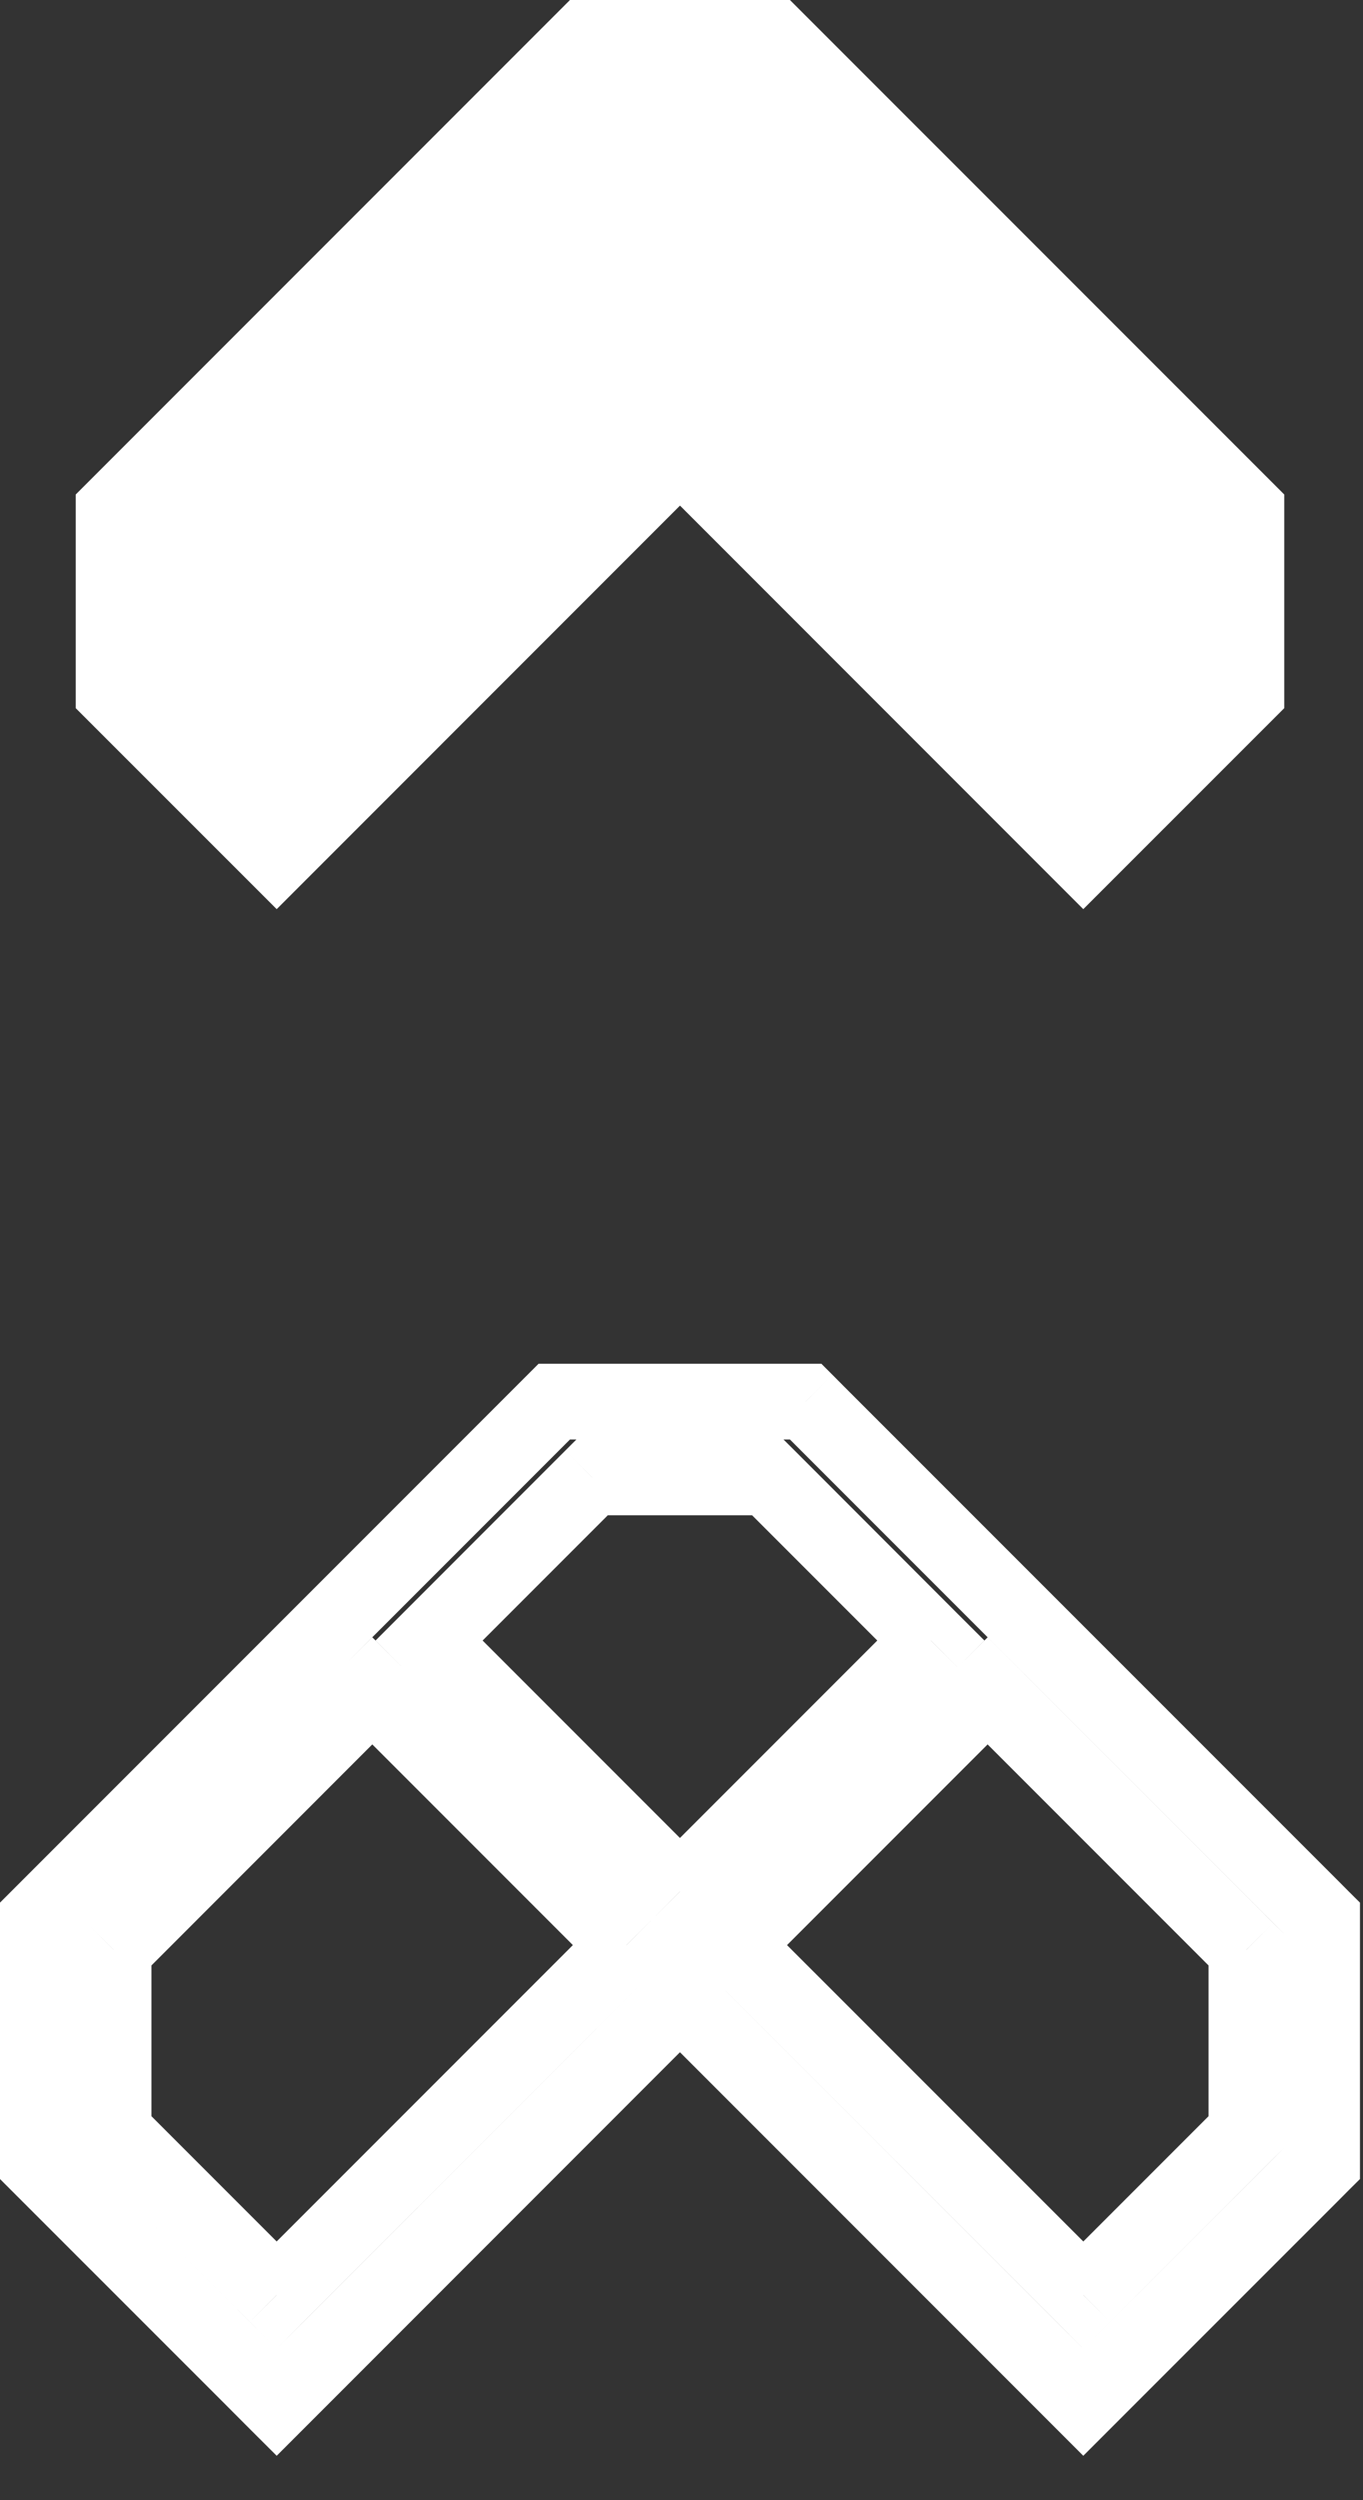
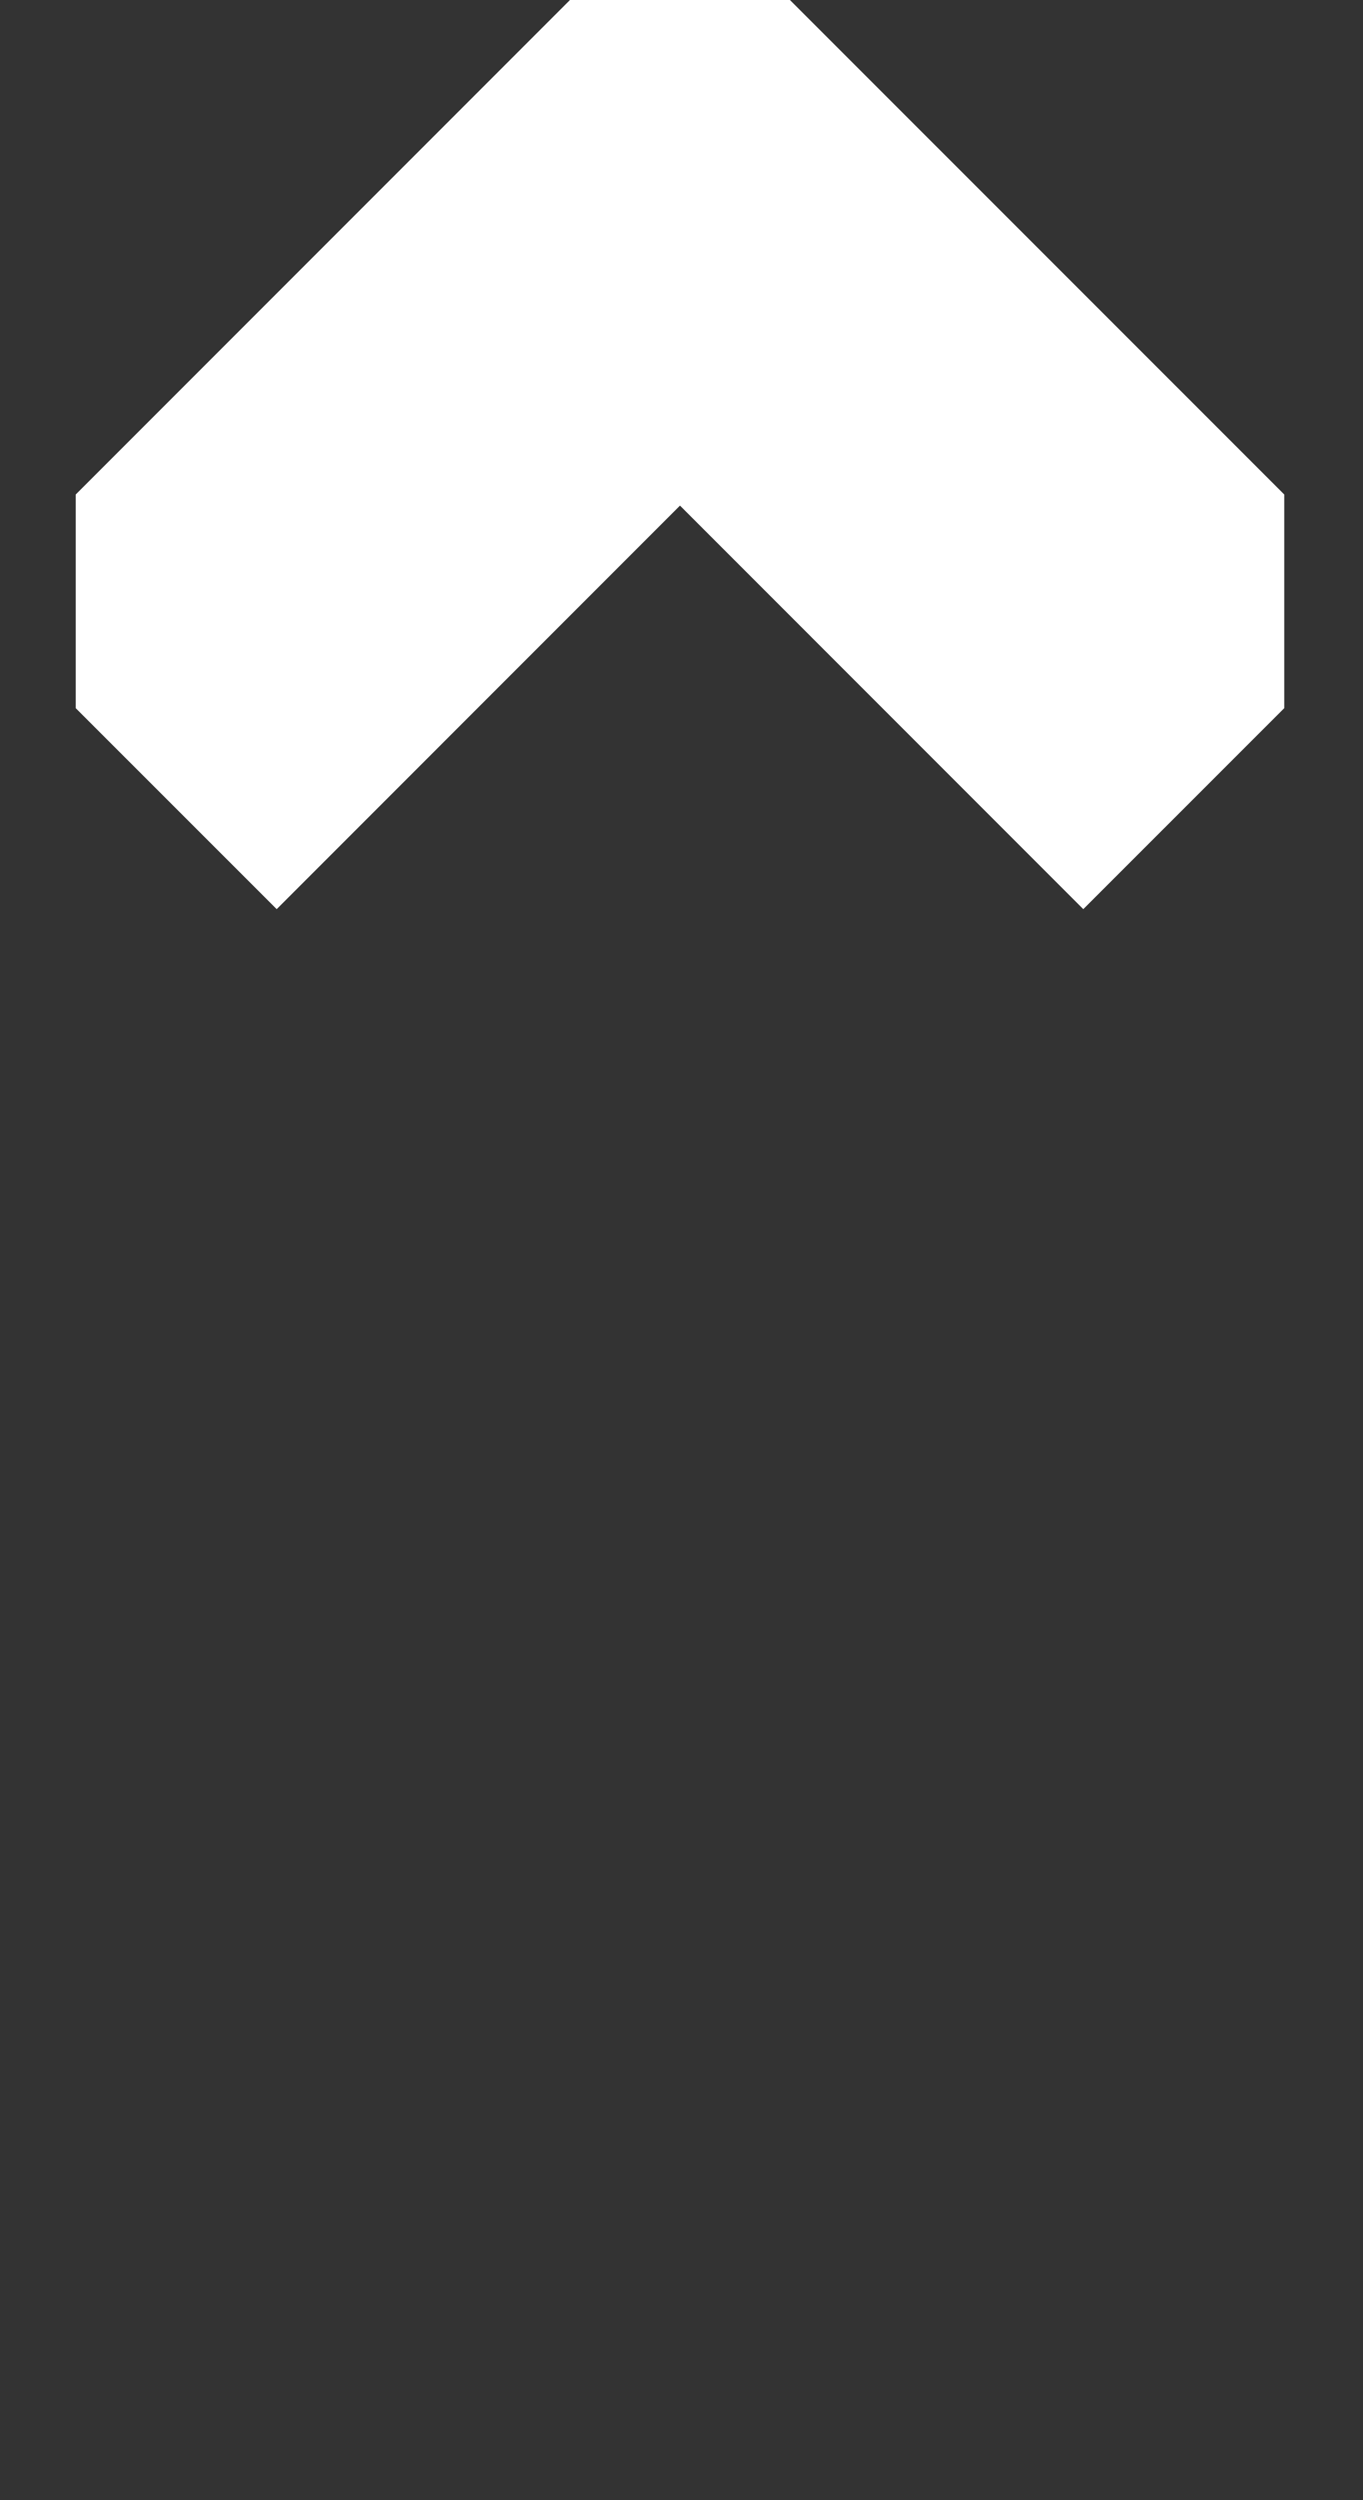
<svg xmlns="http://www.w3.org/2000/svg" width="18" height="33" viewBox="0 0 18 33" fill="none">
  <rect x="0" y="0" width="18" height="33" fill="#333333" stroke="none" />
  <path fill-rule="evenodd" clip-rule="evenodd" d="M4.96 2.653L7.612 0L10.432 0L16.96 6.527V9.347L14.306 12L4.96 2.653Z" fill="white" />
  <path fill-rule="evenodd" clip-rule="evenodd" d="M13 2.653L10.347 0L7.527 0L1 6.527V9.347L3.654 12L13 2.653Z" fill="white" />
-   <path d="M7.32 18.5V18H7.113L6.967 18.146L7.32 18.5ZM10.639 18.5L10.993 18.146L10.847 18H10.639V18.5ZM10.786 18.646L11.139 18.293L11.139 18.293L10.786 18.646ZM17.313 25.174L16.96 25.527L16.96 25.527L17.313 25.174ZM17.46 25.32H17.96V25.113L17.813 24.967L17.46 25.32ZM17.46 28.554L17.813 28.907L17.96 28.761V28.554H17.46ZM17.313 28.7L17.667 29.054L17.667 29.054L17.313 28.7ZM14.66 31.354L15.013 31.707H15.013L14.66 31.354ZM14.306 31.707L13.953 32.061L14.306 32.414L14.659 32.061L14.306 31.707ZM13.953 31.354L14.306 31H14.306L13.953 31.354ZM8.98 26.381L9.333 26.027L8.98 25.674L8.626 26.027L8.98 26.381ZM4.007 31.354L3.654 31H3.654L4.007 31.354ZM3.654 31.707L3.3 32.061L3.654 32.414L4.007 32.061L3.654 31.707ZM3.3 31.354L2.947 31.707H2.947L3.3 31.354ZM0.646 28.7L0.293 29.054L0.293 29.054L0.646 28.7ZM0.5 28.554H0V28.761L0.146 28.907L0.5 28.554ZM0.5 25.32L0.146 24.967L0 25.113V25.32H0.5ZM0.646 25.174L1 25.527L1 25.527L0.646 25.174ZM7.174 18.646L7.527 19V19L7.174 18.646ZM9.687 25.674L9.333 25.32L8.98 25.674L9.333 26.027L9.687 25.674ZM14.306 30.293L13.953 30.646L14.306 31L14.66 30.646L14.306 30.293ZM16.46 28.14L16.813 28.493L16.96 28.347V28.14H16.46ZM16.46 25.735H16.96V25.527L16.813 25.381L16.46 25.735ZM13.043 22.318L13.396 21.964L13.043 21.611L12.689 21.964L13.043 22.318ZM10.14 19.5L10.494 19.146L10.347 19H10.14V19.5ZM7.82 19.5V19H7.612L7.466 19.146L7.82 19.5ZM5.667 21.653L5.313 21.3L4.96 21.653L5.313 22.007L5.667 21.653ZM8.98 24.967L8.626 25.32L8.98 25.674L9.333 25.32L8.98 24.967ZM12.293 21.653L12.646 22.007L13 21.653L12.646 21.3L12.293 21.653ZM8.273 25.674L8.626 26.027L8.98 25.674L8.626 25.32L8.273 25.674ZM4.917 22.318L5.27 21.964L4.917 21.611L4.563 21.964L4.917 22.318ZM3.654 30.293L3.3 30.646L3.654 31L4.007 30.646L3.654 30.293ZM1.5 28.14H1L1 28.347L1.146 28.493L1.5 28.14ZM1.5 25.735L1.146 25.381L1 25.527L1 25.735H1.5ZM7.405 18H7.32V19H7.405V18ZM7.405 19H7.527V18H7.405V19ZM7.527 19H7.612V18H7.527V19ZM7.612 19L10.347 19V18L7.612 18V19ZM10.347 19H10.432V18H10.347V19ZM10.432 19H10.554V18H10.432V19ZM10.554 19H10.639V18H10.554V19ZM10.286 18.854L10.432 19L11.139 18.293L10.993 18.146L10.286 18.854ZM10.432 19L16.96 25.527L17.667 24.82L11.139 18.293L10.432 19ZM16.96 25.527L17.106 25.674L17.813 24.967L17.667 24.82L16.96 25.527ZM16.96 25.32V25.527H17.96V25.32H16.96ZM16.96 25.527V28.347H17.96L17.96 25.527H16.96ZM16.96 28.347V28.554H17.96V28.347H16.96ZM17.106 28.2L16.96 28.347L17.667 29.054L17.813 28.907L17.106 28.2ZM16.96 28.347L14.306 31L15.013 31.707L17.667 29.054L16.96 28.347ZM14.306 31L13.953 31.354L14.659 32.061L15.013 31.707L14.306 31ZM14.66 31.354L14.306 31L13.599 31.707L13.953 32.061L14.66 31.354ZM14.306 31L9.333 26.027L8.626 26.734L13.599 31.707L14.306 31ZM4.361 31.707L9.333 26.734L8.626 26.027L3.654 31L4.361 31.707ZM4.007 32.061L4.361 31.707L3.654 31L3.3 31.354L4.007 32.061ZM2.947 31.707L3.3 32.061L4.007 31.354L3.654 31L2.947 31.707ZM0.293 29.054L2.947 31.707L3.654 31L1 28.347L0.293 29.054ZM0.146 28.907L0.293 29.054L1 28.347L0.854 28.2L0.146 28.907ZM0 28.347L0 28.554H1V28.347H0ZM0 25.527L0 28.347H1L1 25.527H0ZM0 25.32V25.527H1V25.32H0ZM0.293 24.82L0.146 24.967L0.854 25.674L1 25.527L0.293 24.82ZM6.82 18.293L0.293 24.82L1 25.527L7.527 19L6.82 18.293ZM6.967 18.146L6.82 18.293L7.527 19L7.674 18.854L6.967 18.146ZM9.333 26.027L13.953 30.646L14.66 29.939L10.04 25.32L9.333 26.027ZM14.66 30.646L16.813 28.493L16.106 27.786L13.953 29.939L14.66 30.646ZM16.96 28.14V25.735H15.96V28.14H16.96ZM16.813 25.381L13.396 21.964L12.689 22.671L16.106 26.088L16.813 25.381ZM10.04 26.027L13.396 22.671L12.689 21.964L9.333 25.32L10.04 26.027ZM10.14 19L7.82 19V20L10.14 20V19ZM7.466 19.146L5.313 21.3L6.02 22.007L8.173 19.854L7.466 19.146ZM5.313 22.007L8.626 25.32L9.333 24.613L6.02 21.3L5.313 22.007ZM11.939 21.3L8.626 24.613L9.333 25.32L12.646 22.007L11.939 21.3ZM9.786 19.854L11.939 22.007L12.646 21.3L10.494 19.146L9.786 19.854ZM8.626 25.32L5.27 21.964L4.563 22.671L7.919 26.027L8.626 25.32ZM7.919 25.32L3.3 29.939L4.007 30.646L8.626 26.027L7.919 25.32ZM4.007 29.939L1.854 27.786L1.146 28.493L3.3 30.646L4.007 29.939ZM2 28.14L2 25.735H1L1 28.14H2ZM1.854 26.088L5.27 22.671L4.563 21.964L1.146 25.381L1.854 26.088Z" fill="white" />
</svg>